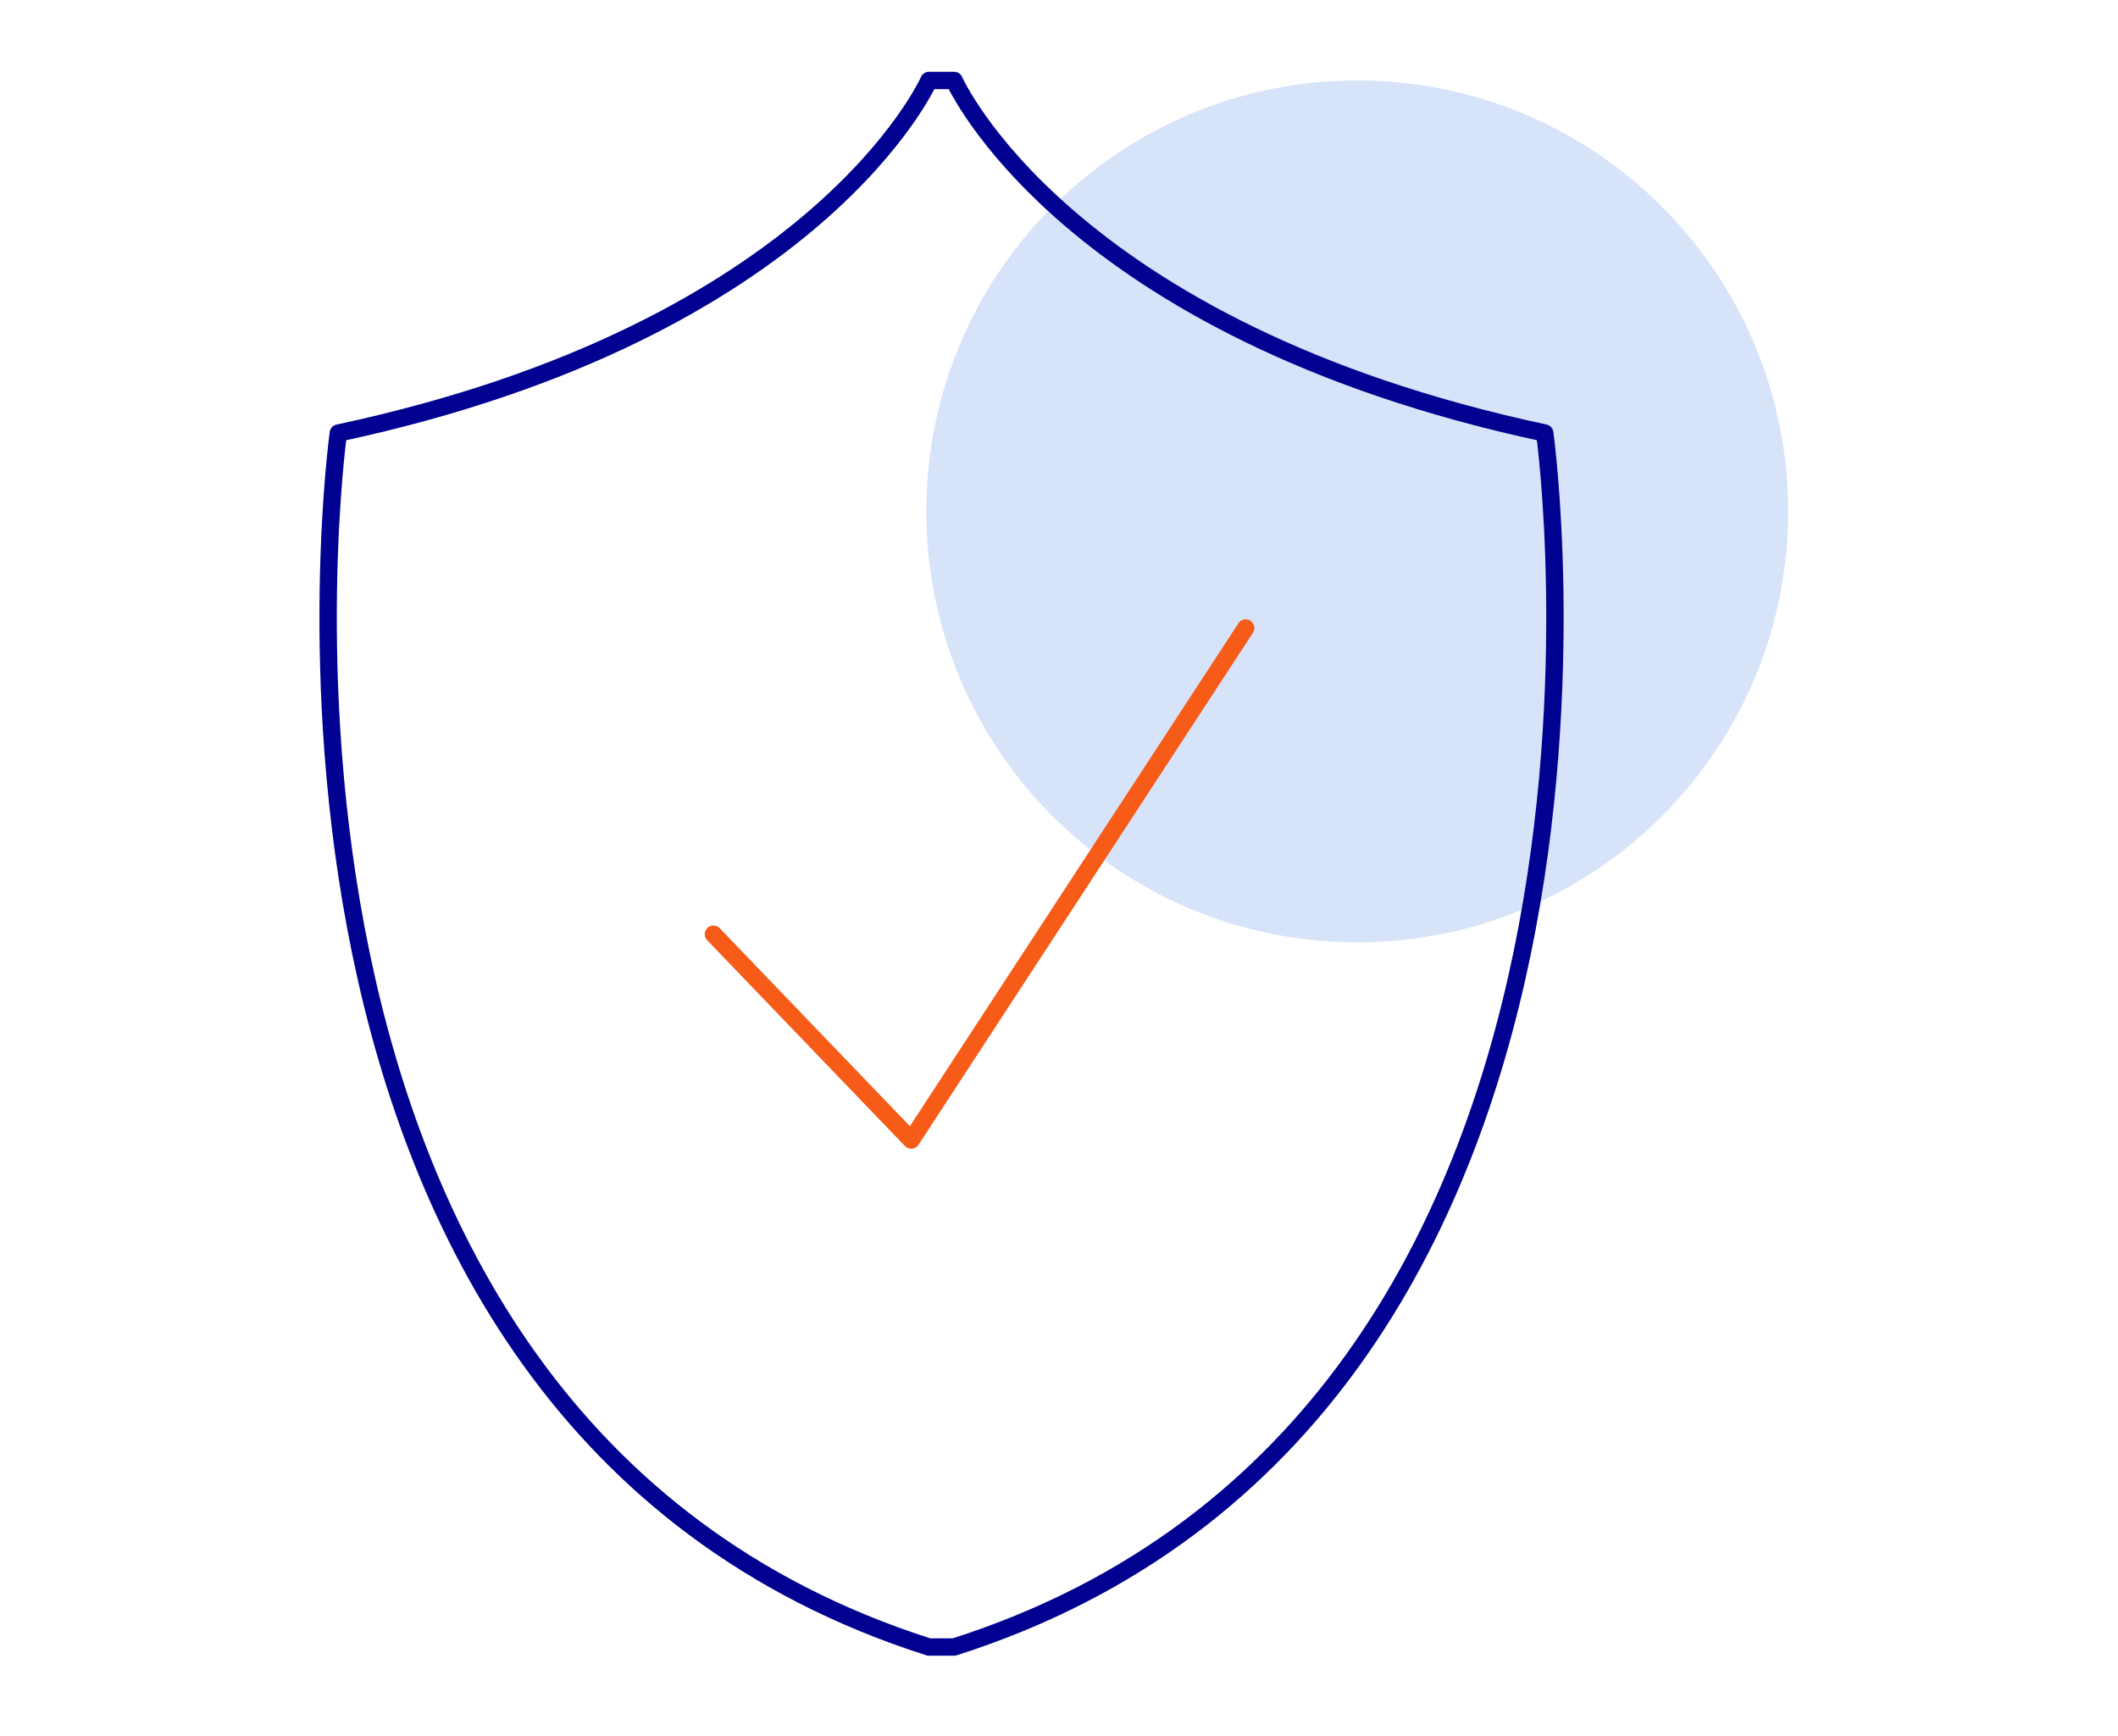
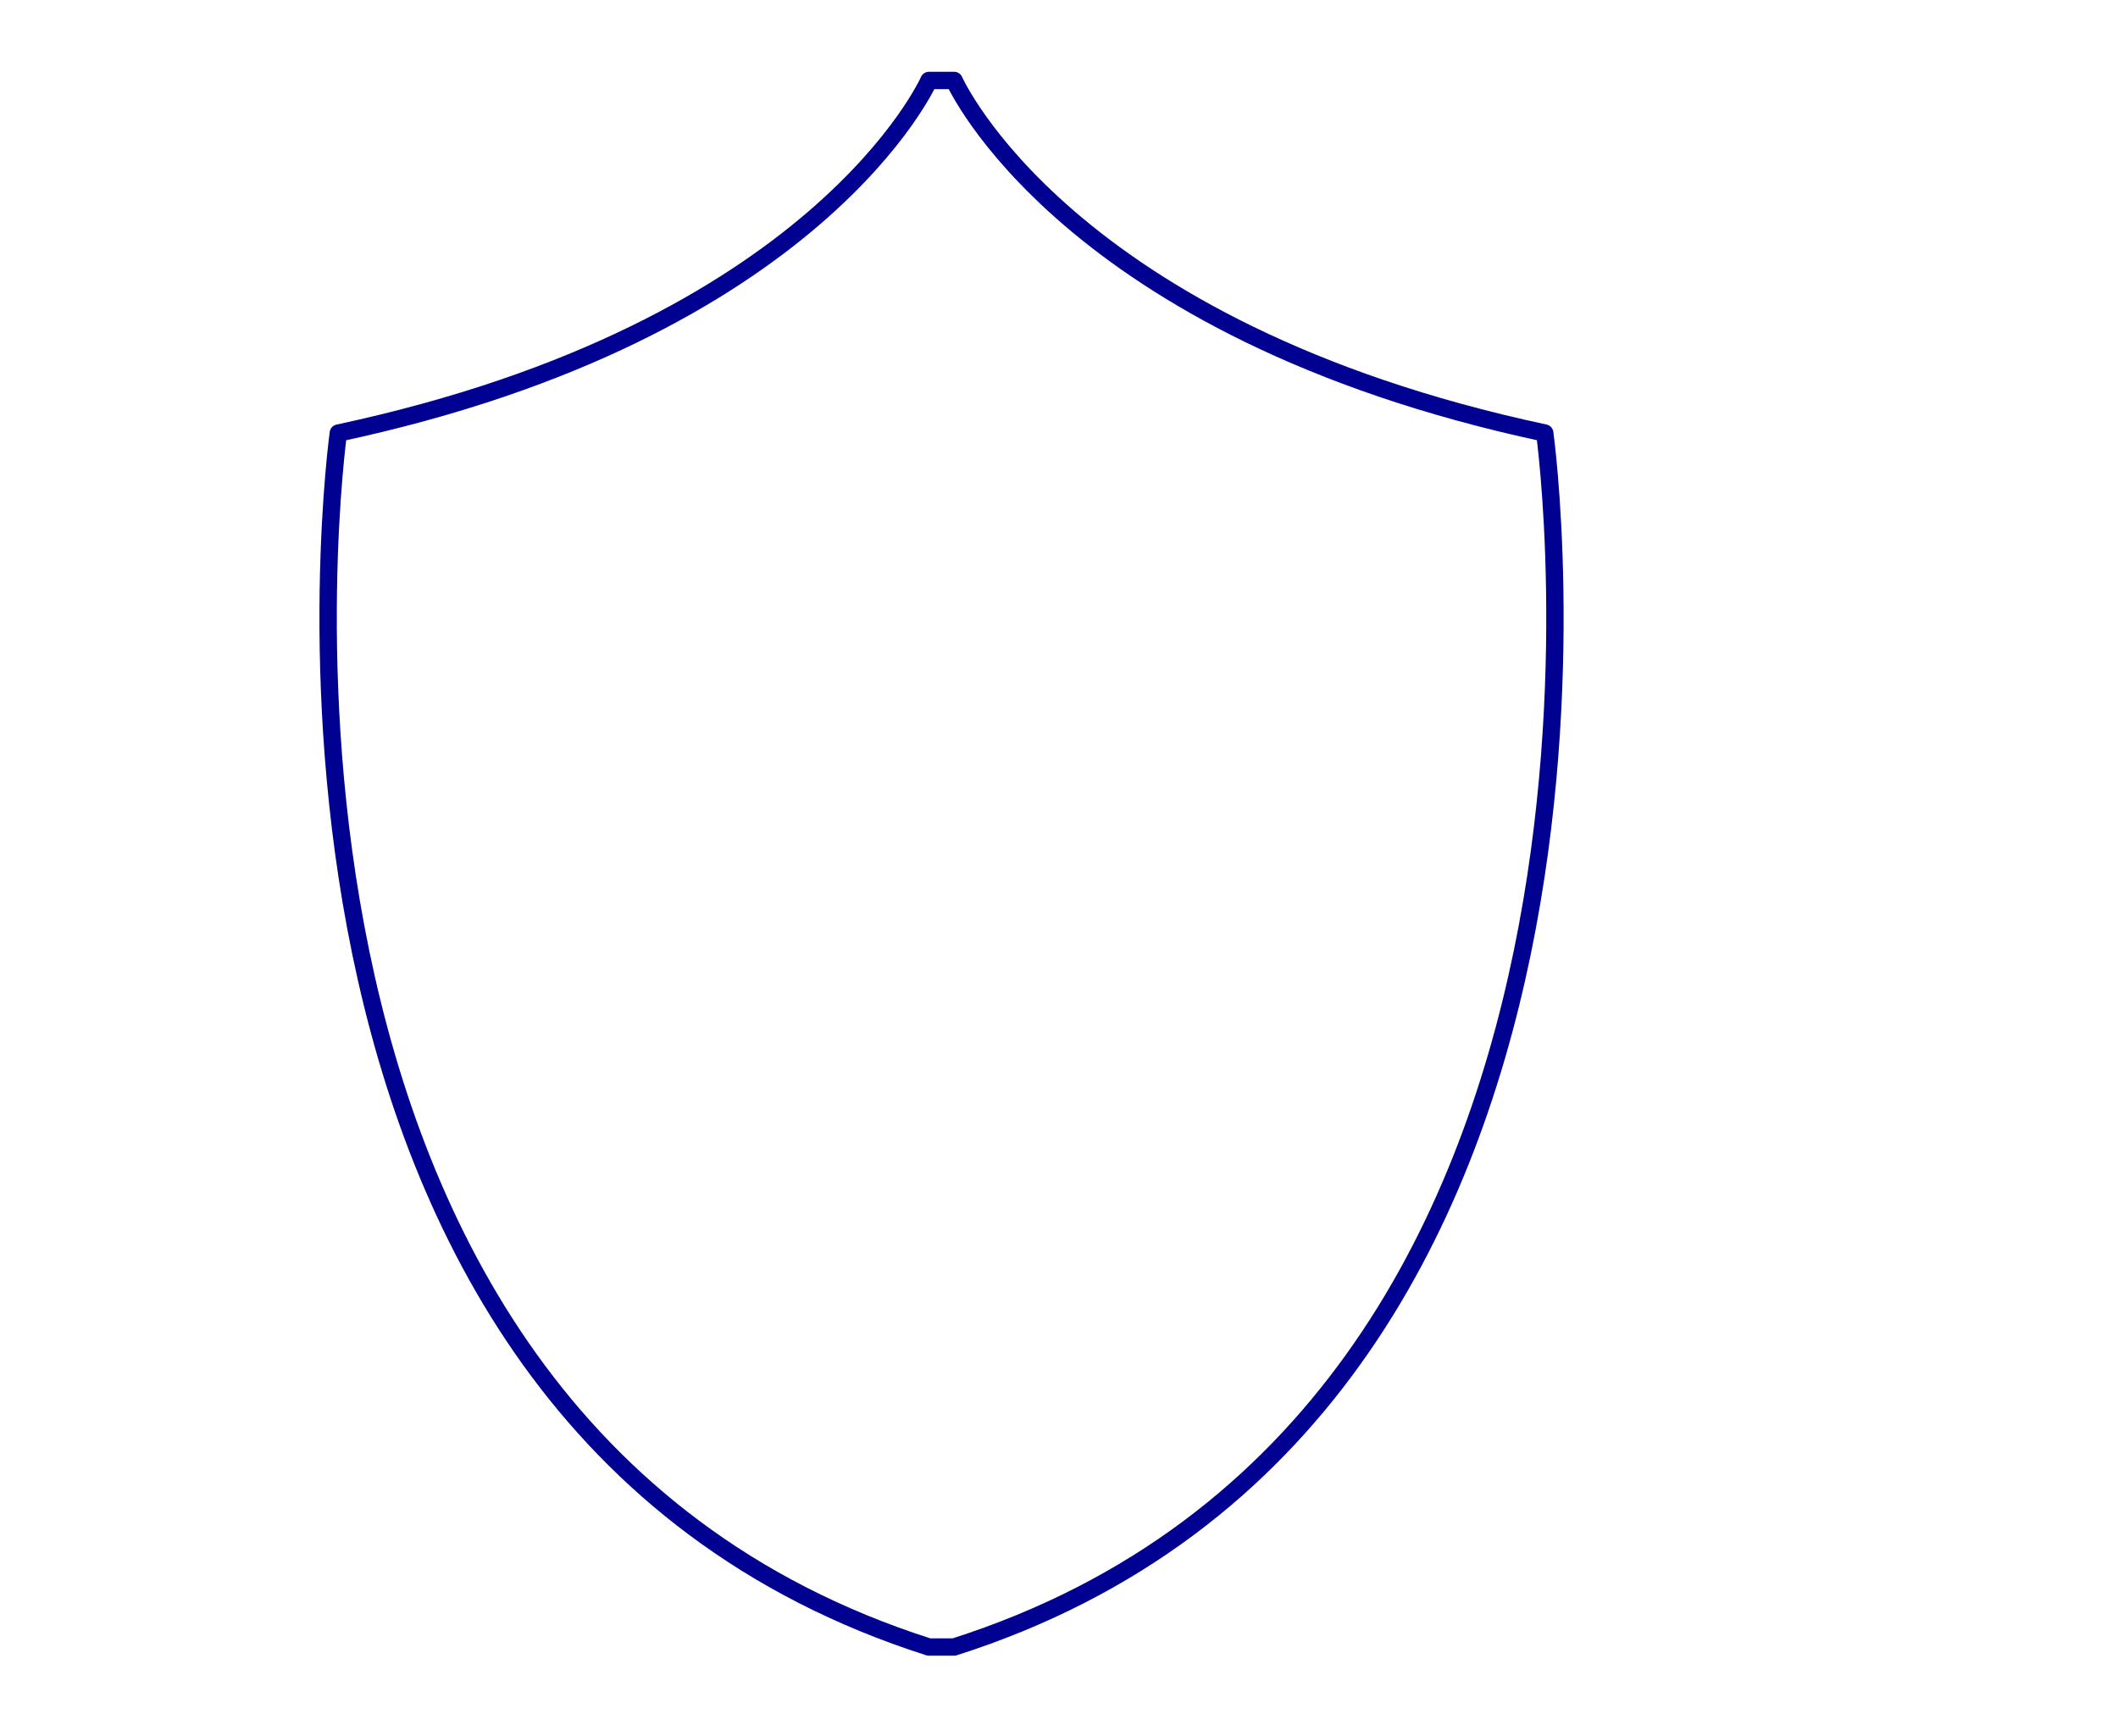
<svg xmlns="http://www.w3.org/2000/svg" width="244" height="200" viewBox="0 0 244 200" fill="none">
-   <rect width="244" height="200" fill="white" />
-   <path d="M156.358 108.554C183.774 108.554 206 86.328 206 58.912C206 31.495 183.774 9.27 156.358 9.27C128.941 9.27 106.716 31.495 106.716 58.912C106.716 86.328 128.941 108.554 156.358 108.554Z" fill="#D7E3F8" />
  <path d="M109.922 189.729C193.712 162.994 177.958 49.884 177.958 49.884C122.619 38.062 109.922 9.27 109.922 9.27H107.015C107.015 9.27 94.317 38.062 38.978 49.888C38.978 49.888 23.22 162.998 107.015 189.733L109.922 189.729Z" stroke="#000091" stroke-width="2" stroke-linecap="round" stroke-linejoin="round" />
-   <path d="M82.187 107.617L104.975 131.33L143.509 72.344" stroke="#F65B18" stroke-width="2" stroke-linecap="round" stroke-linejoin="round" />
</svg>